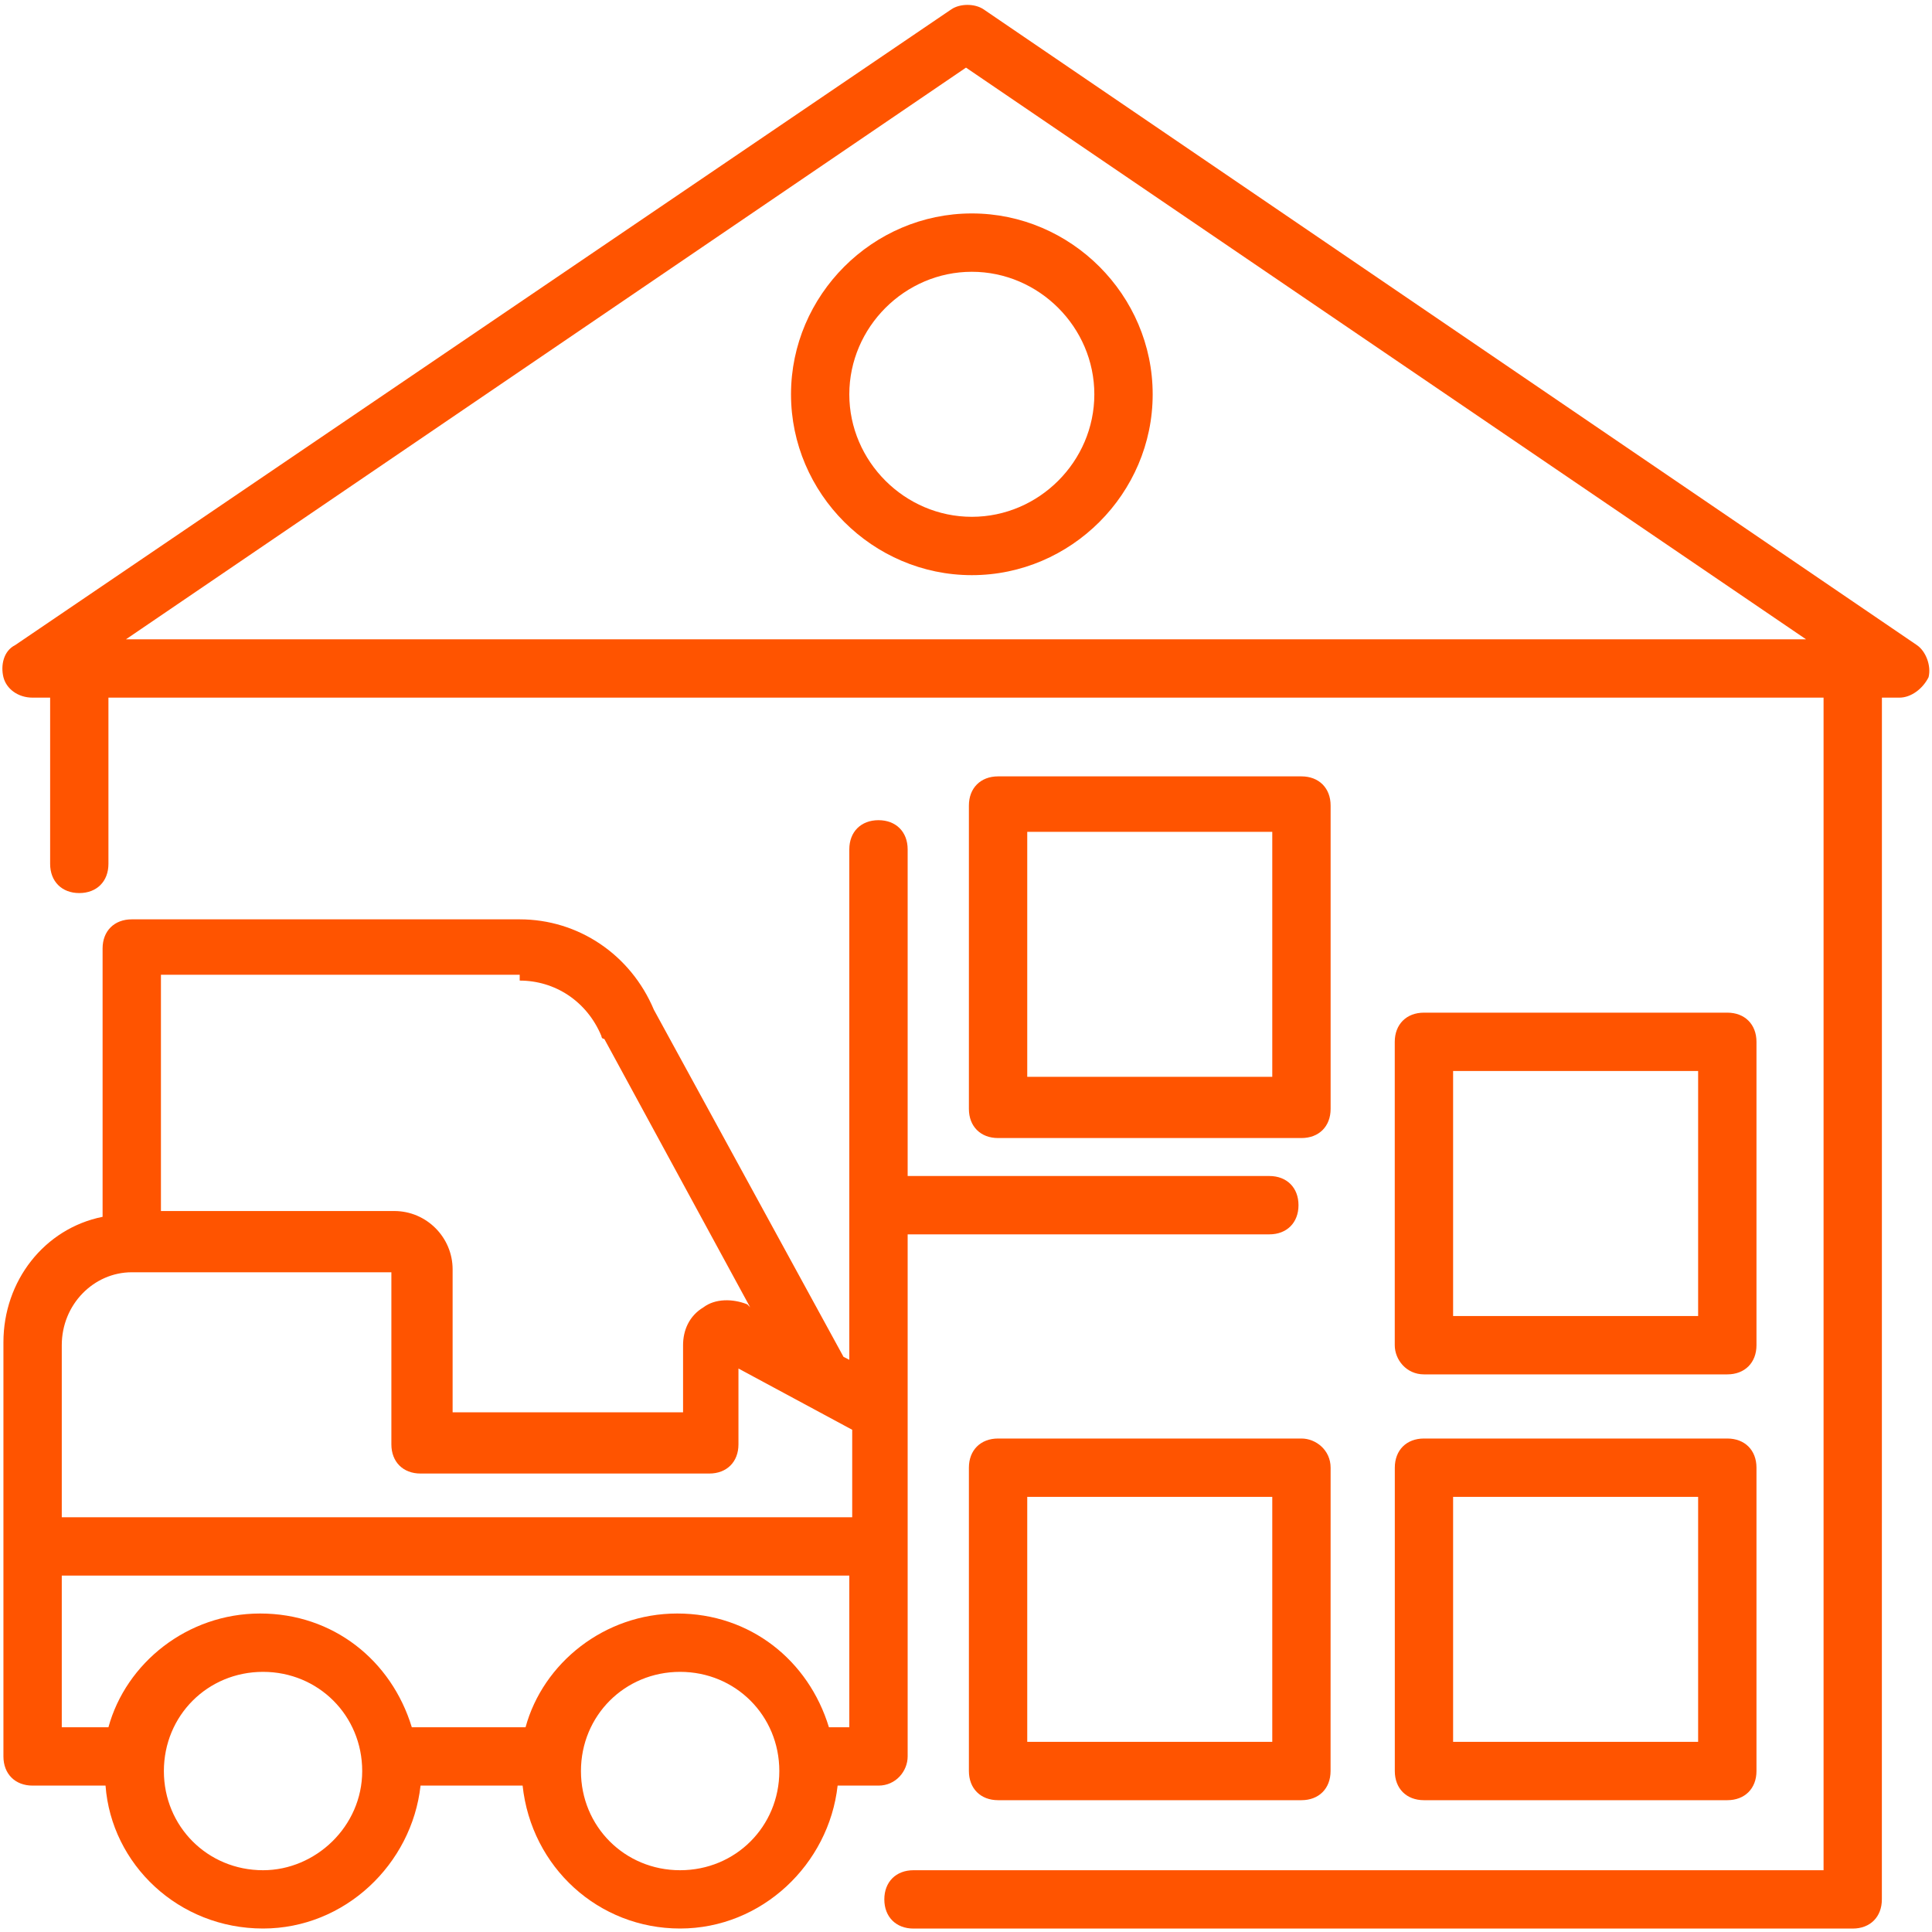
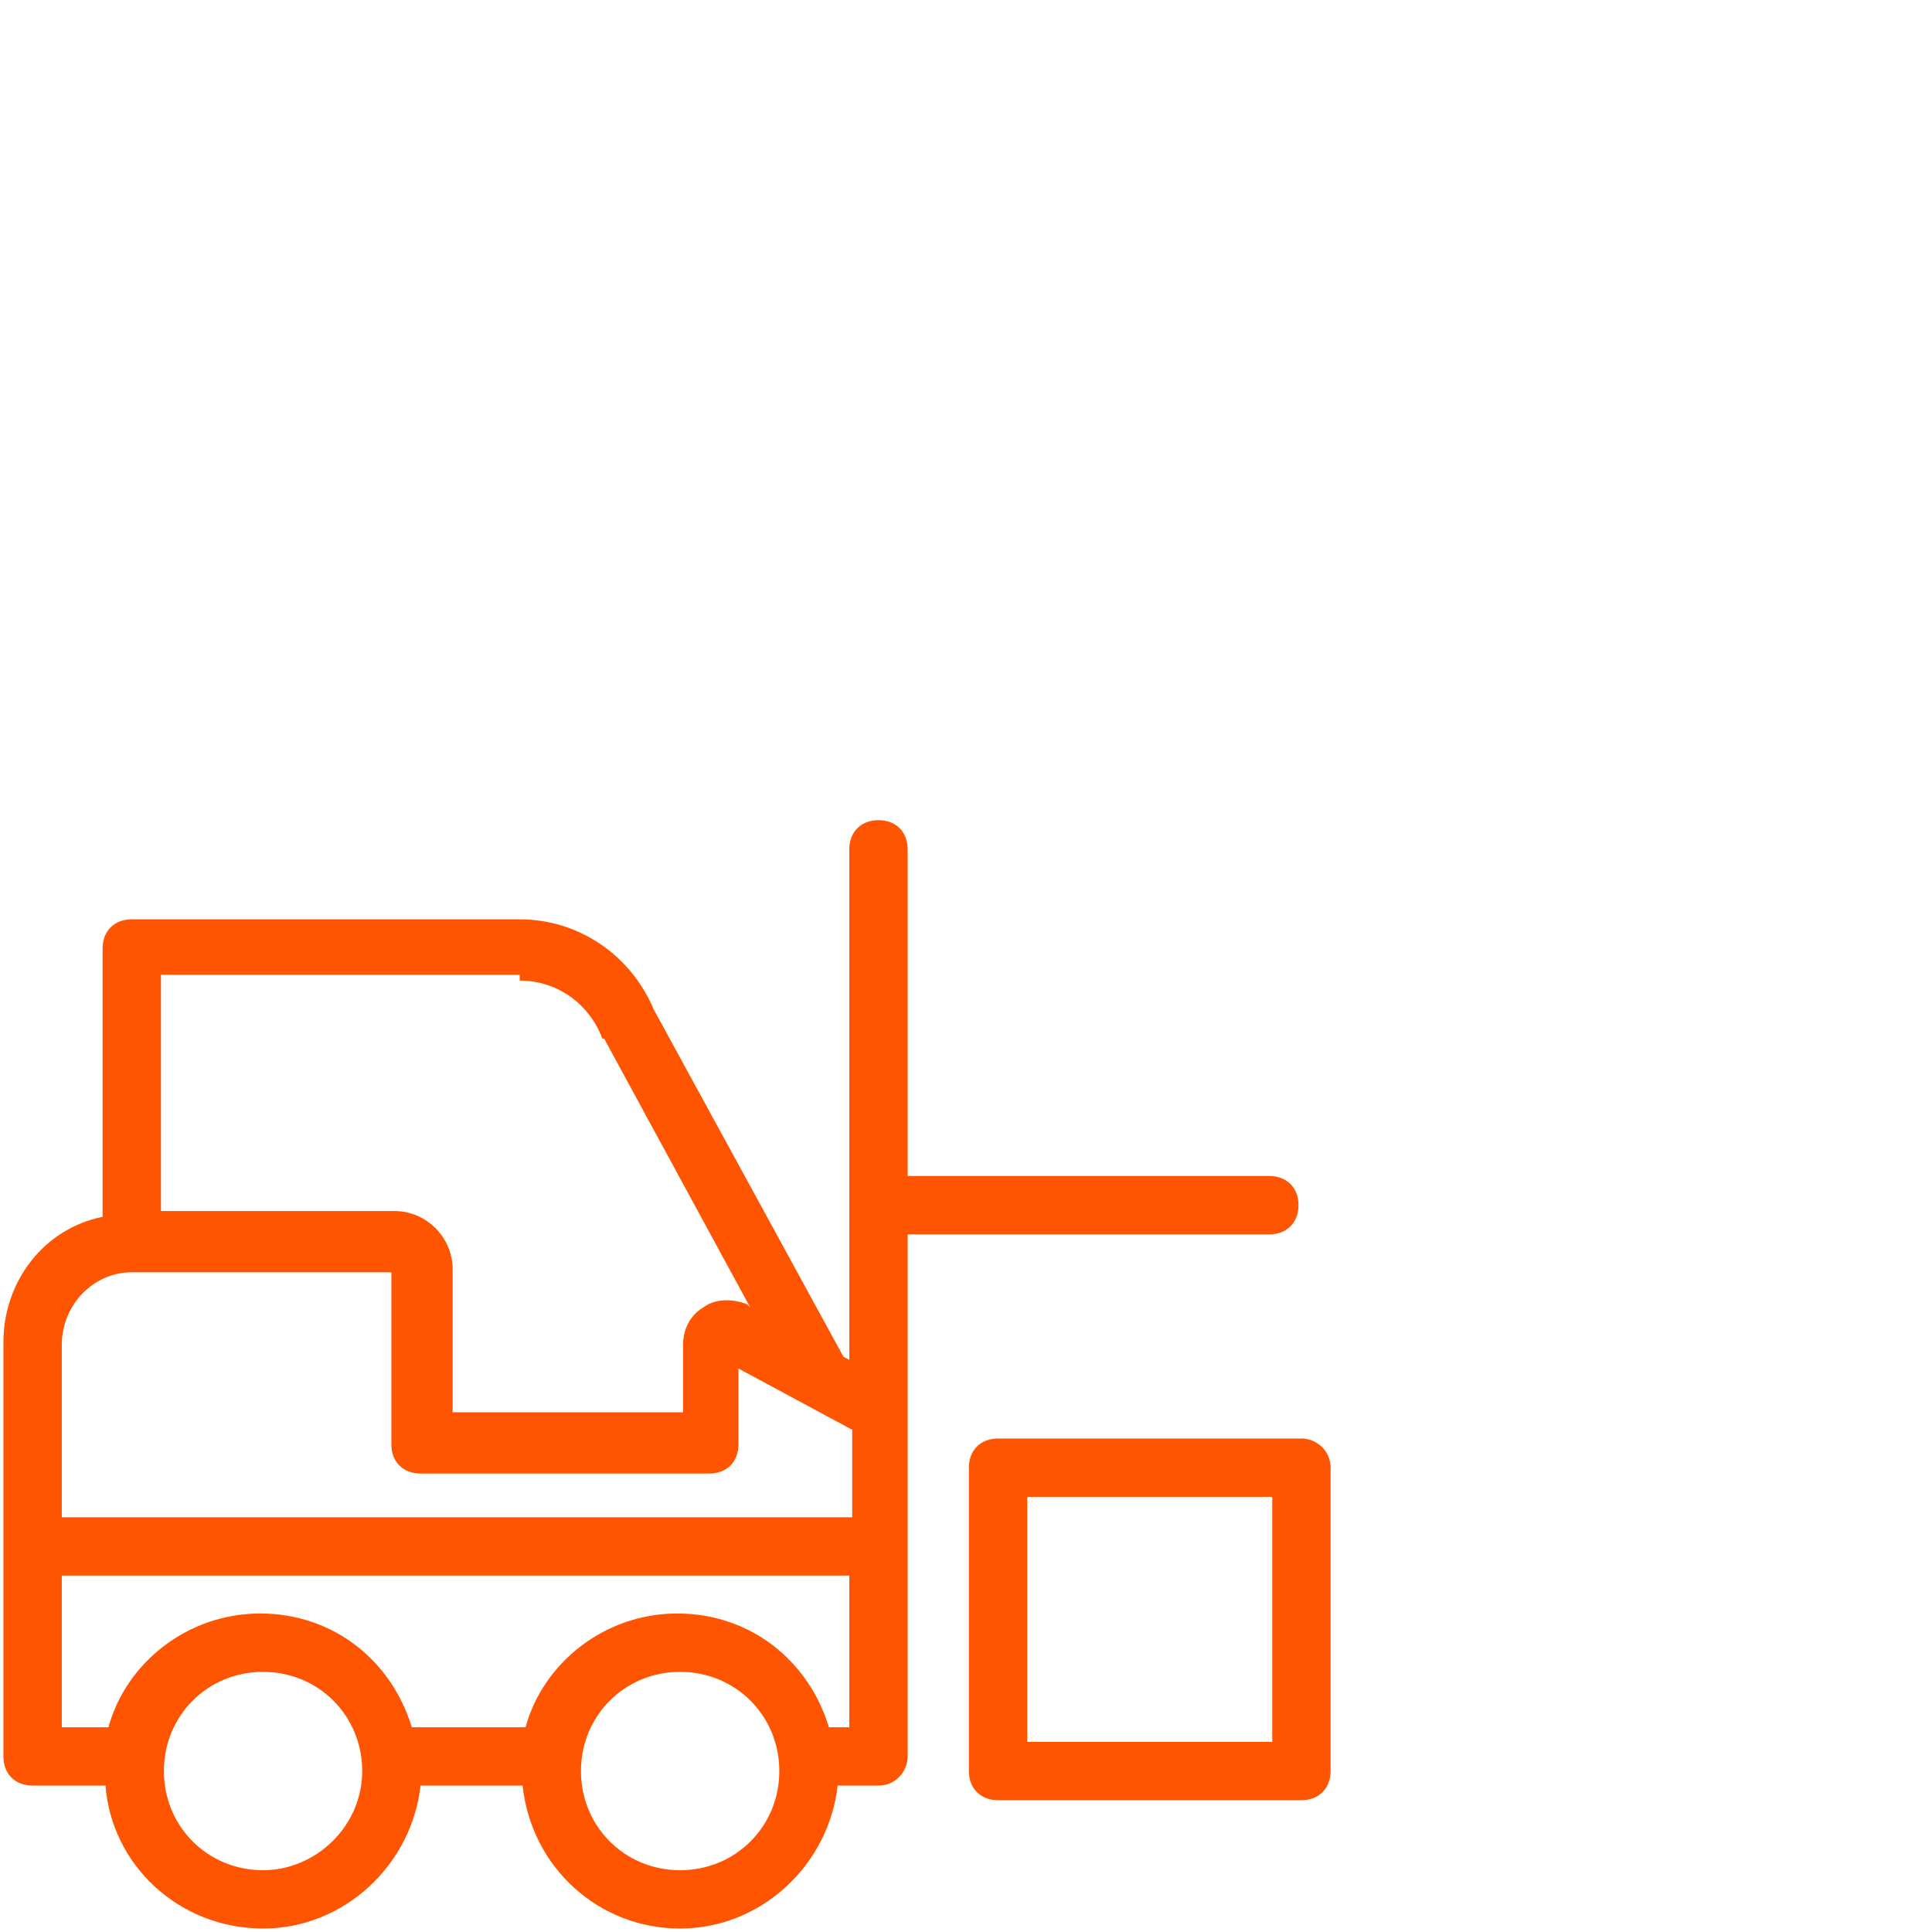
<svg xmlns="http://www.w3.org/2000/svg" width="40" height="40" viewBox="0 0 40 40" fill="none">
  <path d="M18.792 36.366V25.556H26.28C26.643 25.556 26.884 25.314 26.884 24.952C26.884 24.59 26.643 24.348 26.28 24.348H18.792V17.585C18.792 17.222 18.55 16.981 18.188 16.981C17.826 16.981 17.584 17.222 17.584 17.585V28.153L17.464 28.092L13.538 20.906C13.055 19.758 11.968 19.034 10.76 19.034H2.728C2.366 19.034 2.124 19.275 2.124 19.637V25.193C0.917 25.435 0.071 26.522 0.071 27.79V36.365C0.071 36.727 0.313 36.969 0.675 36.969H2.185C2.306 38.599 3.695 39.928 5.446 39.928C7.137 39.928 8.526 38.599 8.707 36.969H10.82C11.002 38.66 12.391 39.928 14.081 39.928C15.772 39.928 17.161 38.599 17.342 36.969H18.188C18.55 36.969 18.792 36.667 18.792 36.365L18.792 36.366ZM10.76 20.302C11.485 20.302 12.149 20.724 12.451 21.449C12.451 21.449 12.451 21.509 12.511 21.509L15.531 27.066L15.471 27.005C15.169 26.884 14.806 26.884 14.565 27.066C14.263 27.247 14.142 27.549 14.142 27.851V29.24H9.371V26.281C9.371 25.616 8.828 25.073 8.164 25.073L3.332 25.073V20.181H10.76L10.76 20.302ZM2.728 26.341H8.103V29.904C8.103 30.266 8.344 30.508 8.707 30.508H14.685C15.048 30.508 15.289 30.266 15.289 29.904V28.334L17.644 29.602V31.413L1.279 31.413V27.85C1.279 27.005 1.943 26.341 2.728 26.341L2.728 26.341ZM5.446 38.721C4.298 38.721 3.393 37.815 3.393 36.668C3.393 35.52 4.298 34.614 5.446 34.614C6.593 34.614 7.499 35.52 7.499 36.668C7.499 37.815 6.533 38.721 5.446 38.721V38.721ZM14.081 38.721C12.934 38.721 12.028 37.815 12.028 36.668C12.028 35.52 12.934 34.614 14.081 34.614C15.229 34.614 16.135 35.52 16.135 36.668C16.135 37.815 15.229 38.721 14.081 38.721ZM17.584 35.761H17.162C16.739 34.373 15.531 33.406 14.021 33.406C12.512 33.406 11.243 34.433 10.881 35.761H8.526C8.103 34.373 6.895 33.406 5.386 33.406C3.876 33.406 2.608 34.433 2.245 35.761H1.279V32.621H17.584L17.584 35.761Z" fill="#FF5400" />
-   <path d="M39.688 13.357L20.362 0.192C20.181 0.071 19.879 0.071 19.698 0.192L0.313 13.357C0.071 13.478 0.011 13.78 0.071 14.021C0.132 14.263 0.373 14.444 0.675 14.444H1.038V17.886C1.038 18.248 1.279 18.49 1.641 18.49C2.004 18.49 2.245 18.248 2.245 17.886V14.444H37.755V38.721H18.913C18.551 38.721 18.309 38.962 18.309 39.325C18.309 39.687 18.551 39.929 18.913 39.929H38.358C38.721 39.929 38.962 39.687 38.962 39.325L38.963 14.444H39.325C39.566 14.444 39.808 14.262 39.929 14.021C39.989 13.779 39.868 13.477 39.687 13.357L39.688 13.357ZM2.608 13.236L20 1.4L37.392 13.236H2.608Z" fill="#FF5400" />
  <path d="M26.945 29.783H20.664C20.302 29.783 20.06 30.024 20.06 30.387V36.667C20.06 37.029 20.302 37.271 20.664 37.271H26.945C27.307 37.271 27.548 37.029 27.548 36.667L27.549 30.387C27.549 30.024 27.246 29.783 26.945 29.783V29.783ZM26.341 36.063H21.268V30.991H26.341V36.063Z" fill="#FF5400" />
-   <path d="M28.878 36.667C28.878 37.03 29.119 37.271 29.481 37.271H35.762C36.124 37.271 36.366 37.03 36.366 36.667V30.387C36.366 30.024 36.124 29.783 35.762 29.783H29.481C29.119 29.783 28.878 30.024 28.878 30.387V36.667ZM30.085 30.991H35.158V36.063H30.085V30.991Z" fill="#FF5400" />
-   <path d="M29.481 28.455H35.762C36.124 28.455 36.366 28.213 36.366 27.851V21.57C36.366 21.208 36.124 20.966 35.762 20.966L29.481 20.966C29.119 20.966 28.877 21.208 28.877 21.57V27.851C28.877 28.153 29.119 28.455 29.481 28.455V28.455ZM30.085 22.174H35.158V27.247H30.085V22.174Z" fill="#FF5400" />
-   <path d="M27.549 16.678C27.549 16.316 27.307 16.074 26.945 16.074H20.664C20.302 16.074 20.06 16.316 20.06 16.678V22.959C20.06 23.321 20.302 23.562 20.664 23.562H26.945C27.307 23.562 27.549 23.321 27.549 22.959L27.549 16.678ZM26.341 22.294H21.268V17.222H26.341V22.294Z" fill="#FF5400" />
-   <path d="M16.377 8.164C16.377 10.217 18.067 11.908 20.121 11.908C22.174 11.908 23.865 10.217 23.865 8.164C23.865 6.11 22.174 4.419 20.121 4.419C18.067 4.419 16.377 6.11 16.377 8.164V8.164ZM20.121 5.627C21.51 5.627 22.657 6.775 22.657 8.164C22.657 9.553 21.51 10.7 20.121 10.7C18.732 10.7 17.584 9.553 17.584 8.164C17.585 6.775 18.732 5.627 20.121 5.627Z" fill="#FF5400" />
</svg>